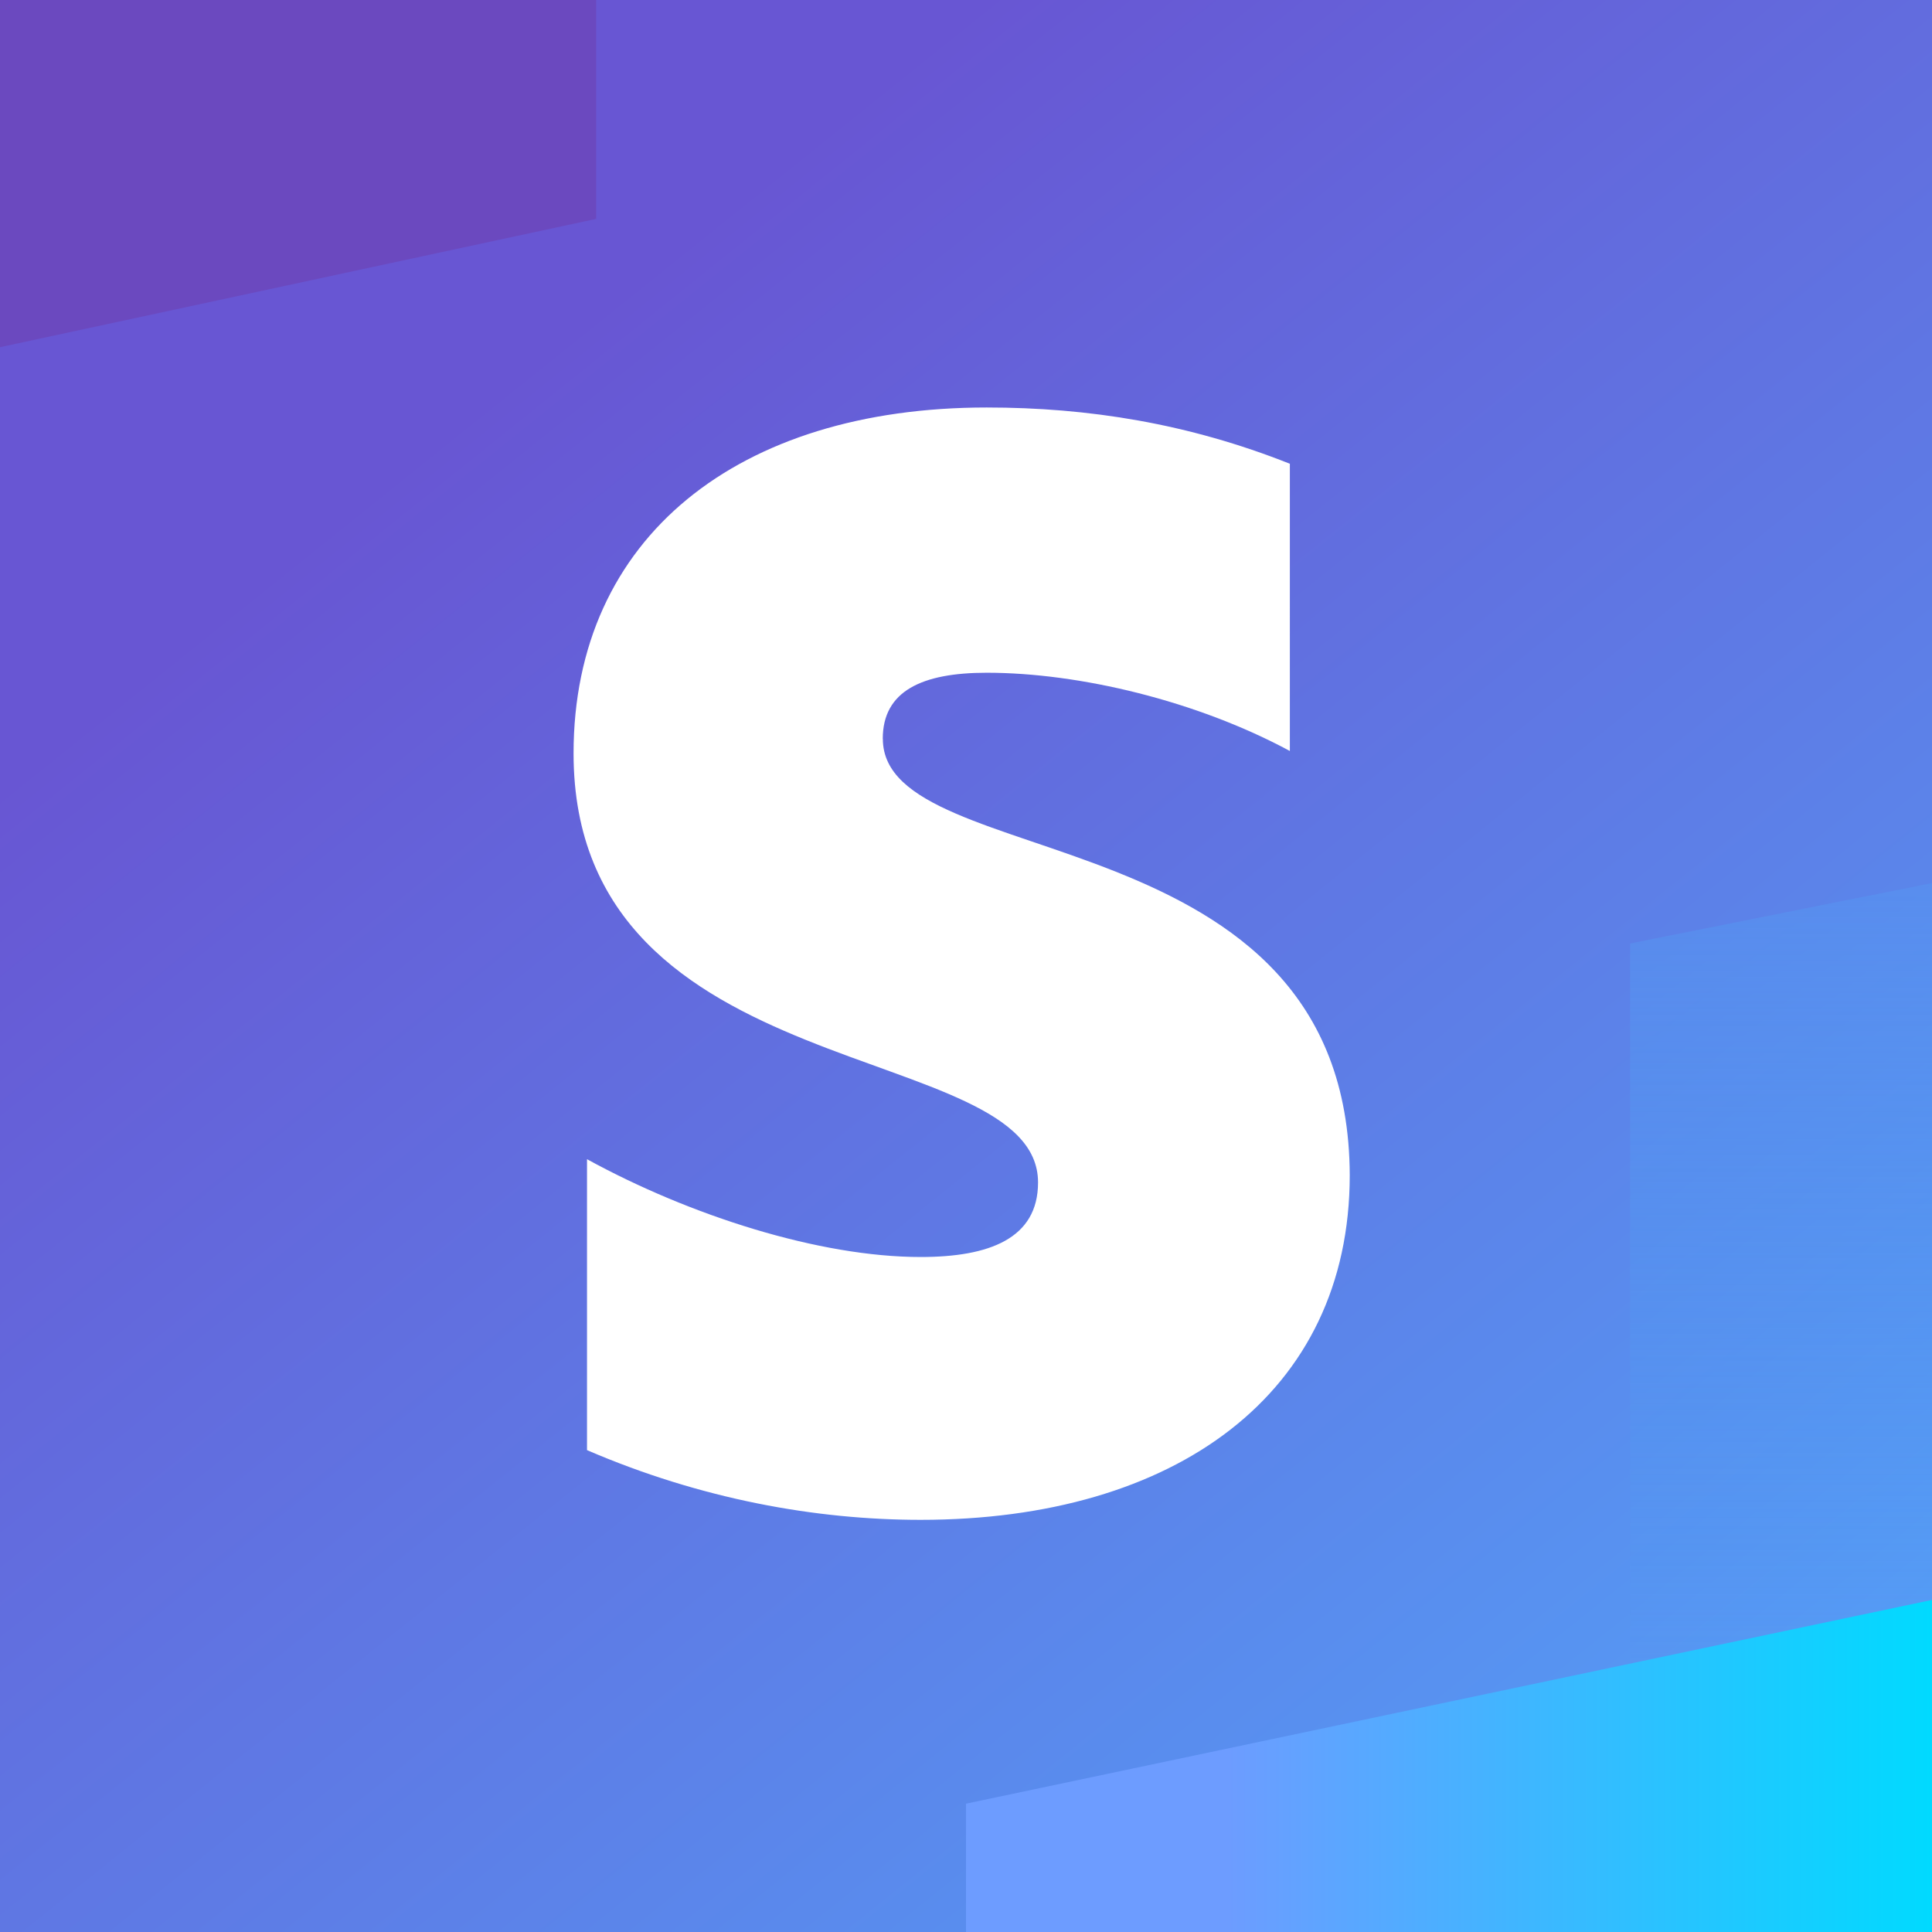
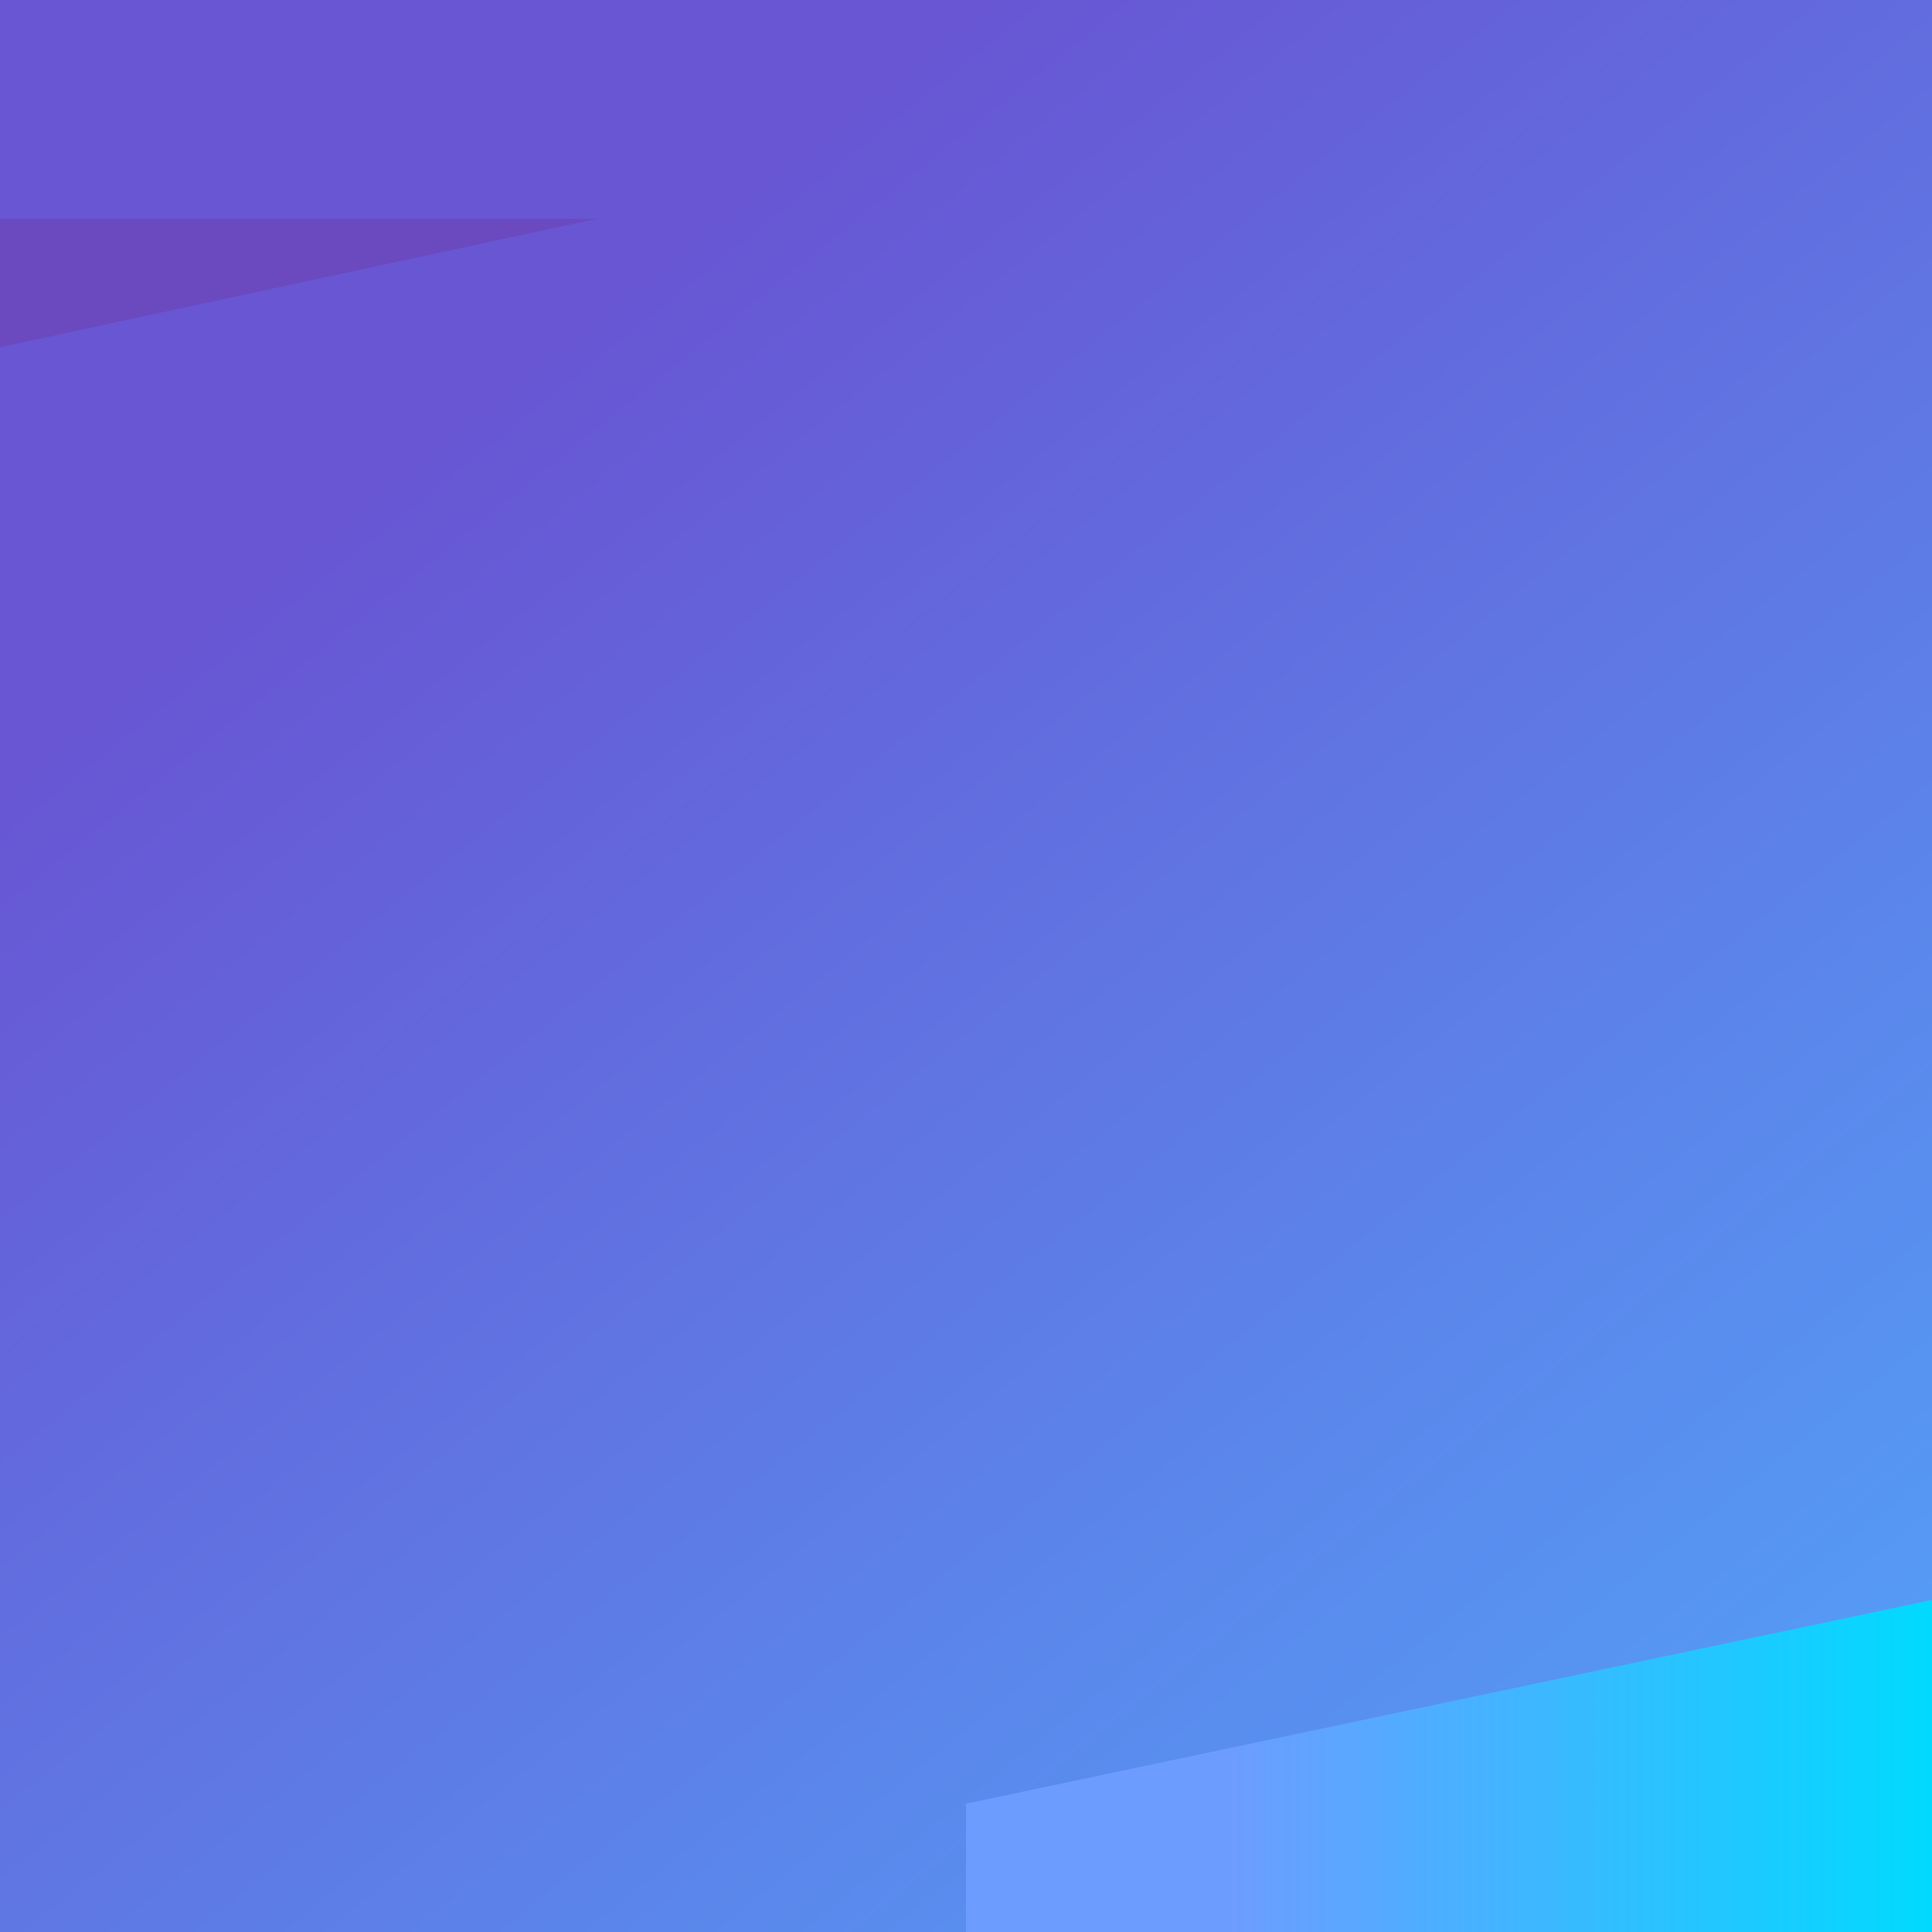
<svg xmlns="http://www.w3.org/2000/svg" width="24" height="24" fill="none">
  <rect width="100%" height="100%" fill="#333333" stroke="none" />
  <path fill="url(#a)" d="M0 0h24v24H0z" />
-   <path fill="#6B49BF" d="M7.406 2.719 0 4.313V0h7.406v2.719Z" />
-   <path fill="url(#b)" d="M20.25 11.719v9.187H24V10.97l-3.75.75Z" />
+   <path fill="#6B49BF" d="M7.406 2.719 0 4.313V0v2.719Z" />
  <path fill="url(#c)" d="M12 22.406V24h12v-4.125l-12 2.531Z" />
-   <path fill="#fff" fill-rule="evenodd" d="M10.966 9.177c0-.592.486-.82 1.291-.82 1.154 0 2.612.35 3.766.972V5.761c-1.26-.501-2.506-.699-3.766-.699-3.082 0-5.132 1.61-5.132 4.297 0 4.191 5.77 3.523 5.77 5.33 0 .698-.608.926-1.458.926-1.26 0-2.87-.516-4.145-1.215v3.614c1.412.608 2.84.866 4.145.866 3.158 0 5.33-1.564 5.33-4.282-.016-4.525-5.8-3.72-5.8-5.42Z" clip-rule="evenodd" />
  <defs>
    <linearGradient id="a" x1="6.563" x2="21.094" y1="4.5" y2="22.594" gradientUnits="userSpaceOnUse">
      <stop stop-color="#6856D3" />
      <stop offset="1" stop-color="#559BF5" />
    </linearGradient>
    <linearGradient id="b" x1="22.125" x2="22.125" y1="10.969" y2="20.906" gradientUnits="userSpaceOnUse">
      <stop stop-color="#5794F1" stop-opacity=".58" />
      <stop offset="1" stop-color="#48A6F6" stop-opacity="0" />
    </linearGradient>
    <linearGradient id="c" x1="12" x2="24" y1="24" y2="24" gradientUnits="userSpaceOnUse">
      <stop offset=".271" stop-color="#6D9CFF" />
      <stop offset="1" stop-color="#00DAFF" />
    </linearGradient>
  </defs>
</svg>